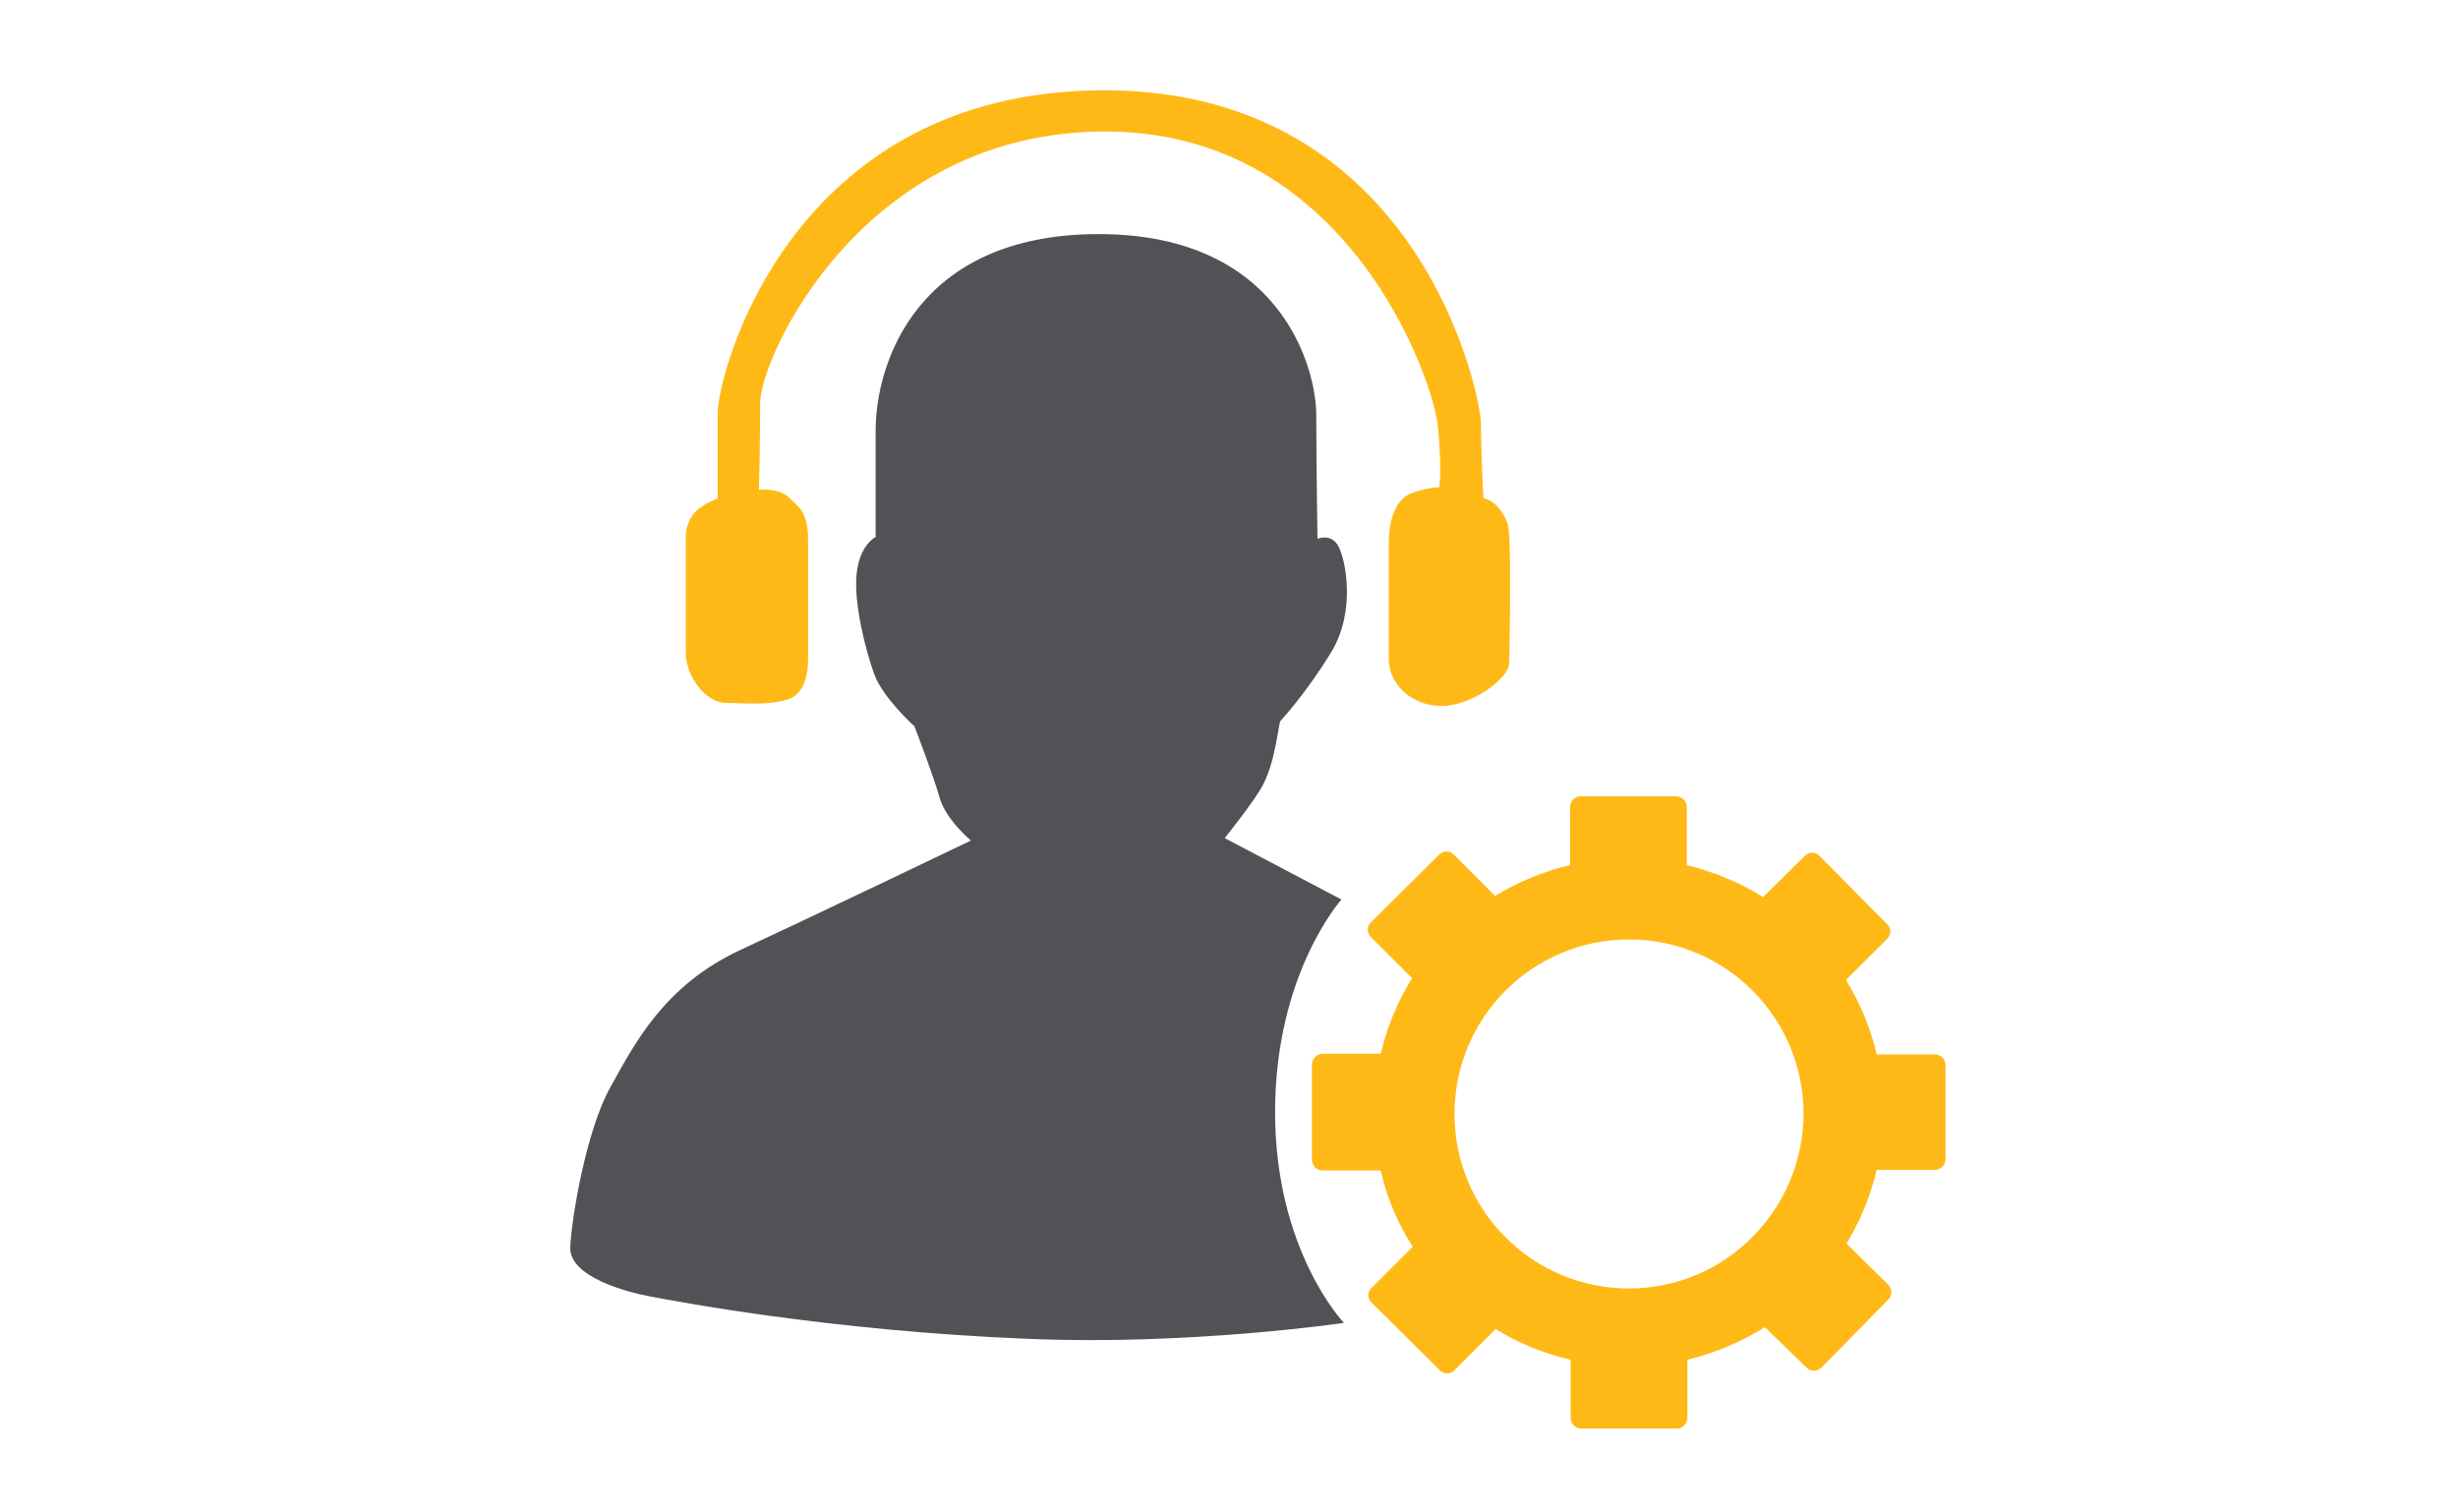
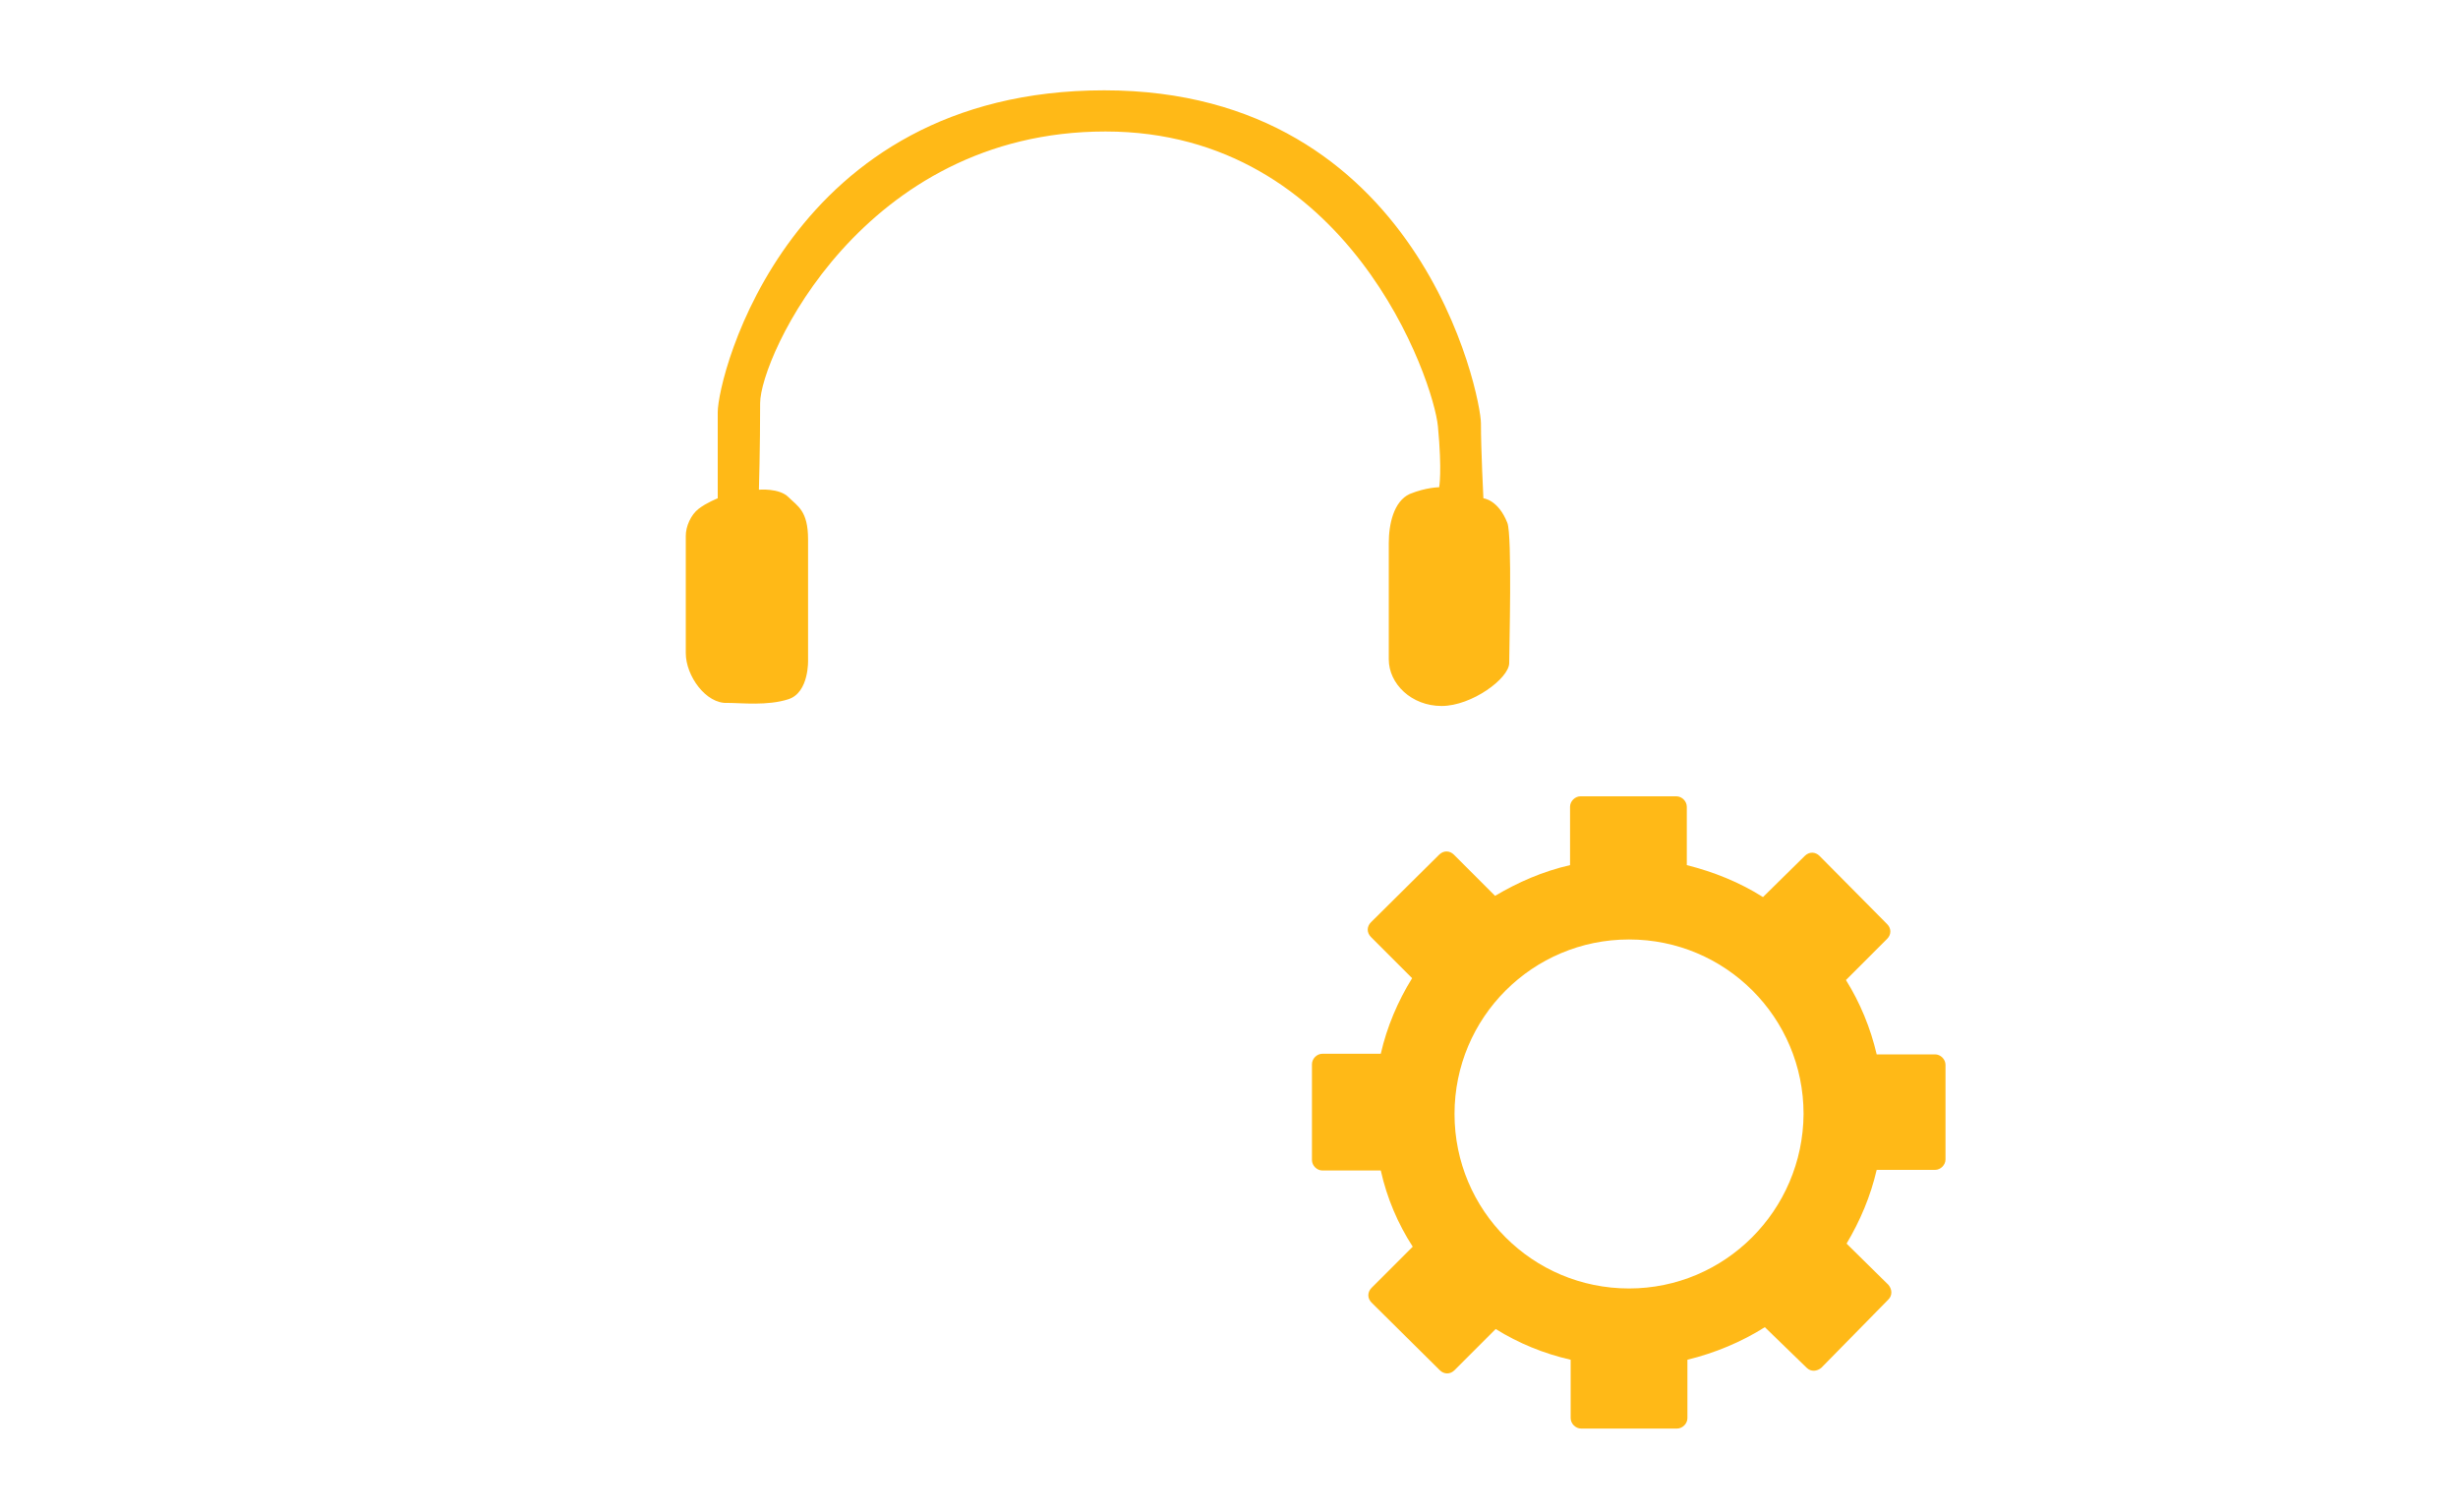
<svg xmlns="http://www.w3.org/2000/svg" version="1.1" id="Layer_1" x="0px" y="0px" viewBox="0 0 400 246" style="enable-background:new 0 0 400 246;" xml:space="preserve">
  <style type="text/css">
	.st0{fill:#FFB917;}
	.st1{fill:#515256;}
</style>
  <g id="Layer_16">
    <path class="st0" d="M316.6,173.3c0-0.9-0.8-1.7-1.7-1.7h-9.5c-1-4.3-2.7-8.4-5-12.1l6.7-6.7c0.7-0.7,0.7-1.7,0-2.4l-11-11.1   c-0.7-0.7-1.7-0.7-2.4,0l-6.8,6.7c-3.8-2.4-8-4.1-12.4-5.2v-9.5c0-0.9-0.8-1.7-1.7-1.7h-15.6c-0.9,0-1.7,0.8-1.7,1.7v9.5   c-4.4,1-8.5,2.8-12.2,5l-6.7-6.7c-0.7-0.7-1.7-0.7-2.4,0l-11.1,11c-0.7,0.7-0.7,1.7,0,2.4l6.7,6.7c-2.3,3.7-4.1,7.9-5.1,12.3h-9.5   c-0.9,0-1.7,0.8-1.7,1.7v15.6c0,0.9,0.8,1.7,1.7,1.7h9.5c1,4.5,2.8,8.7,5.2,12.4l-6.7,6.7c-0.7,0.7-0.7,1.7,0,2.4l11.1,11   c0.7,0.7,1.7,0.7,2.4,0l6.7-6.7c3.7,2.3,7.8,4,12.2,5v9.5c0,0.9,0.8,1.7,1.7,1.7h15.6c0.9,0,1.7-0.8,1.7-1.7v-9.5   c4.5-1.1,8.8-2.9,12.6-5.3l6.8,6.6c0.7,0.7,1.7,0.6,2.4,0l10.9-11.1c0.7-0.7,0.6-1.7,0-2.4l-6.8-6.7c2.2-3.7,3.9-7.7,4.9-12h9.5   c0.9,0,1.7-0.8,1.7-1.7L316.6,173.3z M265.1,209.7c-15.7,0-28.4-12.7-28.4-28.4s12.7-28.4,28.4-28.4s28.4,12.7,28.4,28.4   C293.4,197,280.7,209.7,265.1,209.7z" />
-     <path class="st1" d="M218.7,215.3c0,0-25.1,3.7-51.3,2.6c-32.6-1.3-57.8-6.2-61.6-6.9s-13.2-3.2-13-8s2.6-19,6.5-26   s8.7-16.6,21.2-22.4c12.5-5.8,37.5-17.8,37.5-17.8s-4.1-3.4-5.1-7c-1-3.6-4.1-11.6-4.1-11.6s-5.1-4.6-6.5-8.4s-3.4-11.6-2.9-16.4   s3.1-6,3.1-6s0-10.2,0-17.4c0-10.6,6.5-31.9,36.3-31.9s35.4,22,35.4,29.4s0.2,20.2,0.2,20.2s2.2-1,3.4,1.2s2.9,10.6-1.2,17.3   c-4.1,6.7-8.2,11.1-8.2,11.1c-0.4,0.5-0.7,6.1-2.8,10.3c-1.3,2.6-6.3,8.8-6.3,8.8l19,10c0,0-10.8,12-10.8,34.6   S218.7,215.3,218.7,215.3z" />
    <path class="st0" d="M111.6,106.3c0,0,0-17.6,0-19.1s0.8-3.4,2.1-4.4c1.3-1,3.1-1.7,3.1-1.7s0-10.6,0-14c0-5.9,11.5-52.4,62.9-52.4   S241,64.5,241,68.9s0.4,12.2,0.4,12.2s2.4,0.2,3.9,4c0.8,2.1,0.3,20.4,0.3,22.8c0,2.5-6.1,7-11,7s-8.6-3.6-8.6-7.6s0-15.8,0-18.9   s0.8-6.8,3.4-8c2.7-1.1,4.8-1.1,4.8-1.1s0.5-2.5-0.2-9.9s-14.5-48-54.1-48s-56.2,36.8-56.2,44.2s-0.2,14.1-0.2,14.1   s3.3-0.3,4.8,1.2s3.2,2.2,3.2,6.9s0,19.6,0,19.6s0.2,5.3-3.2,6.4c-3.4,1.1-7.6,0.6-9.9,0.6C114.9,114.6,111.6,110,111.6,106.3z" />
  </g>
</svg>